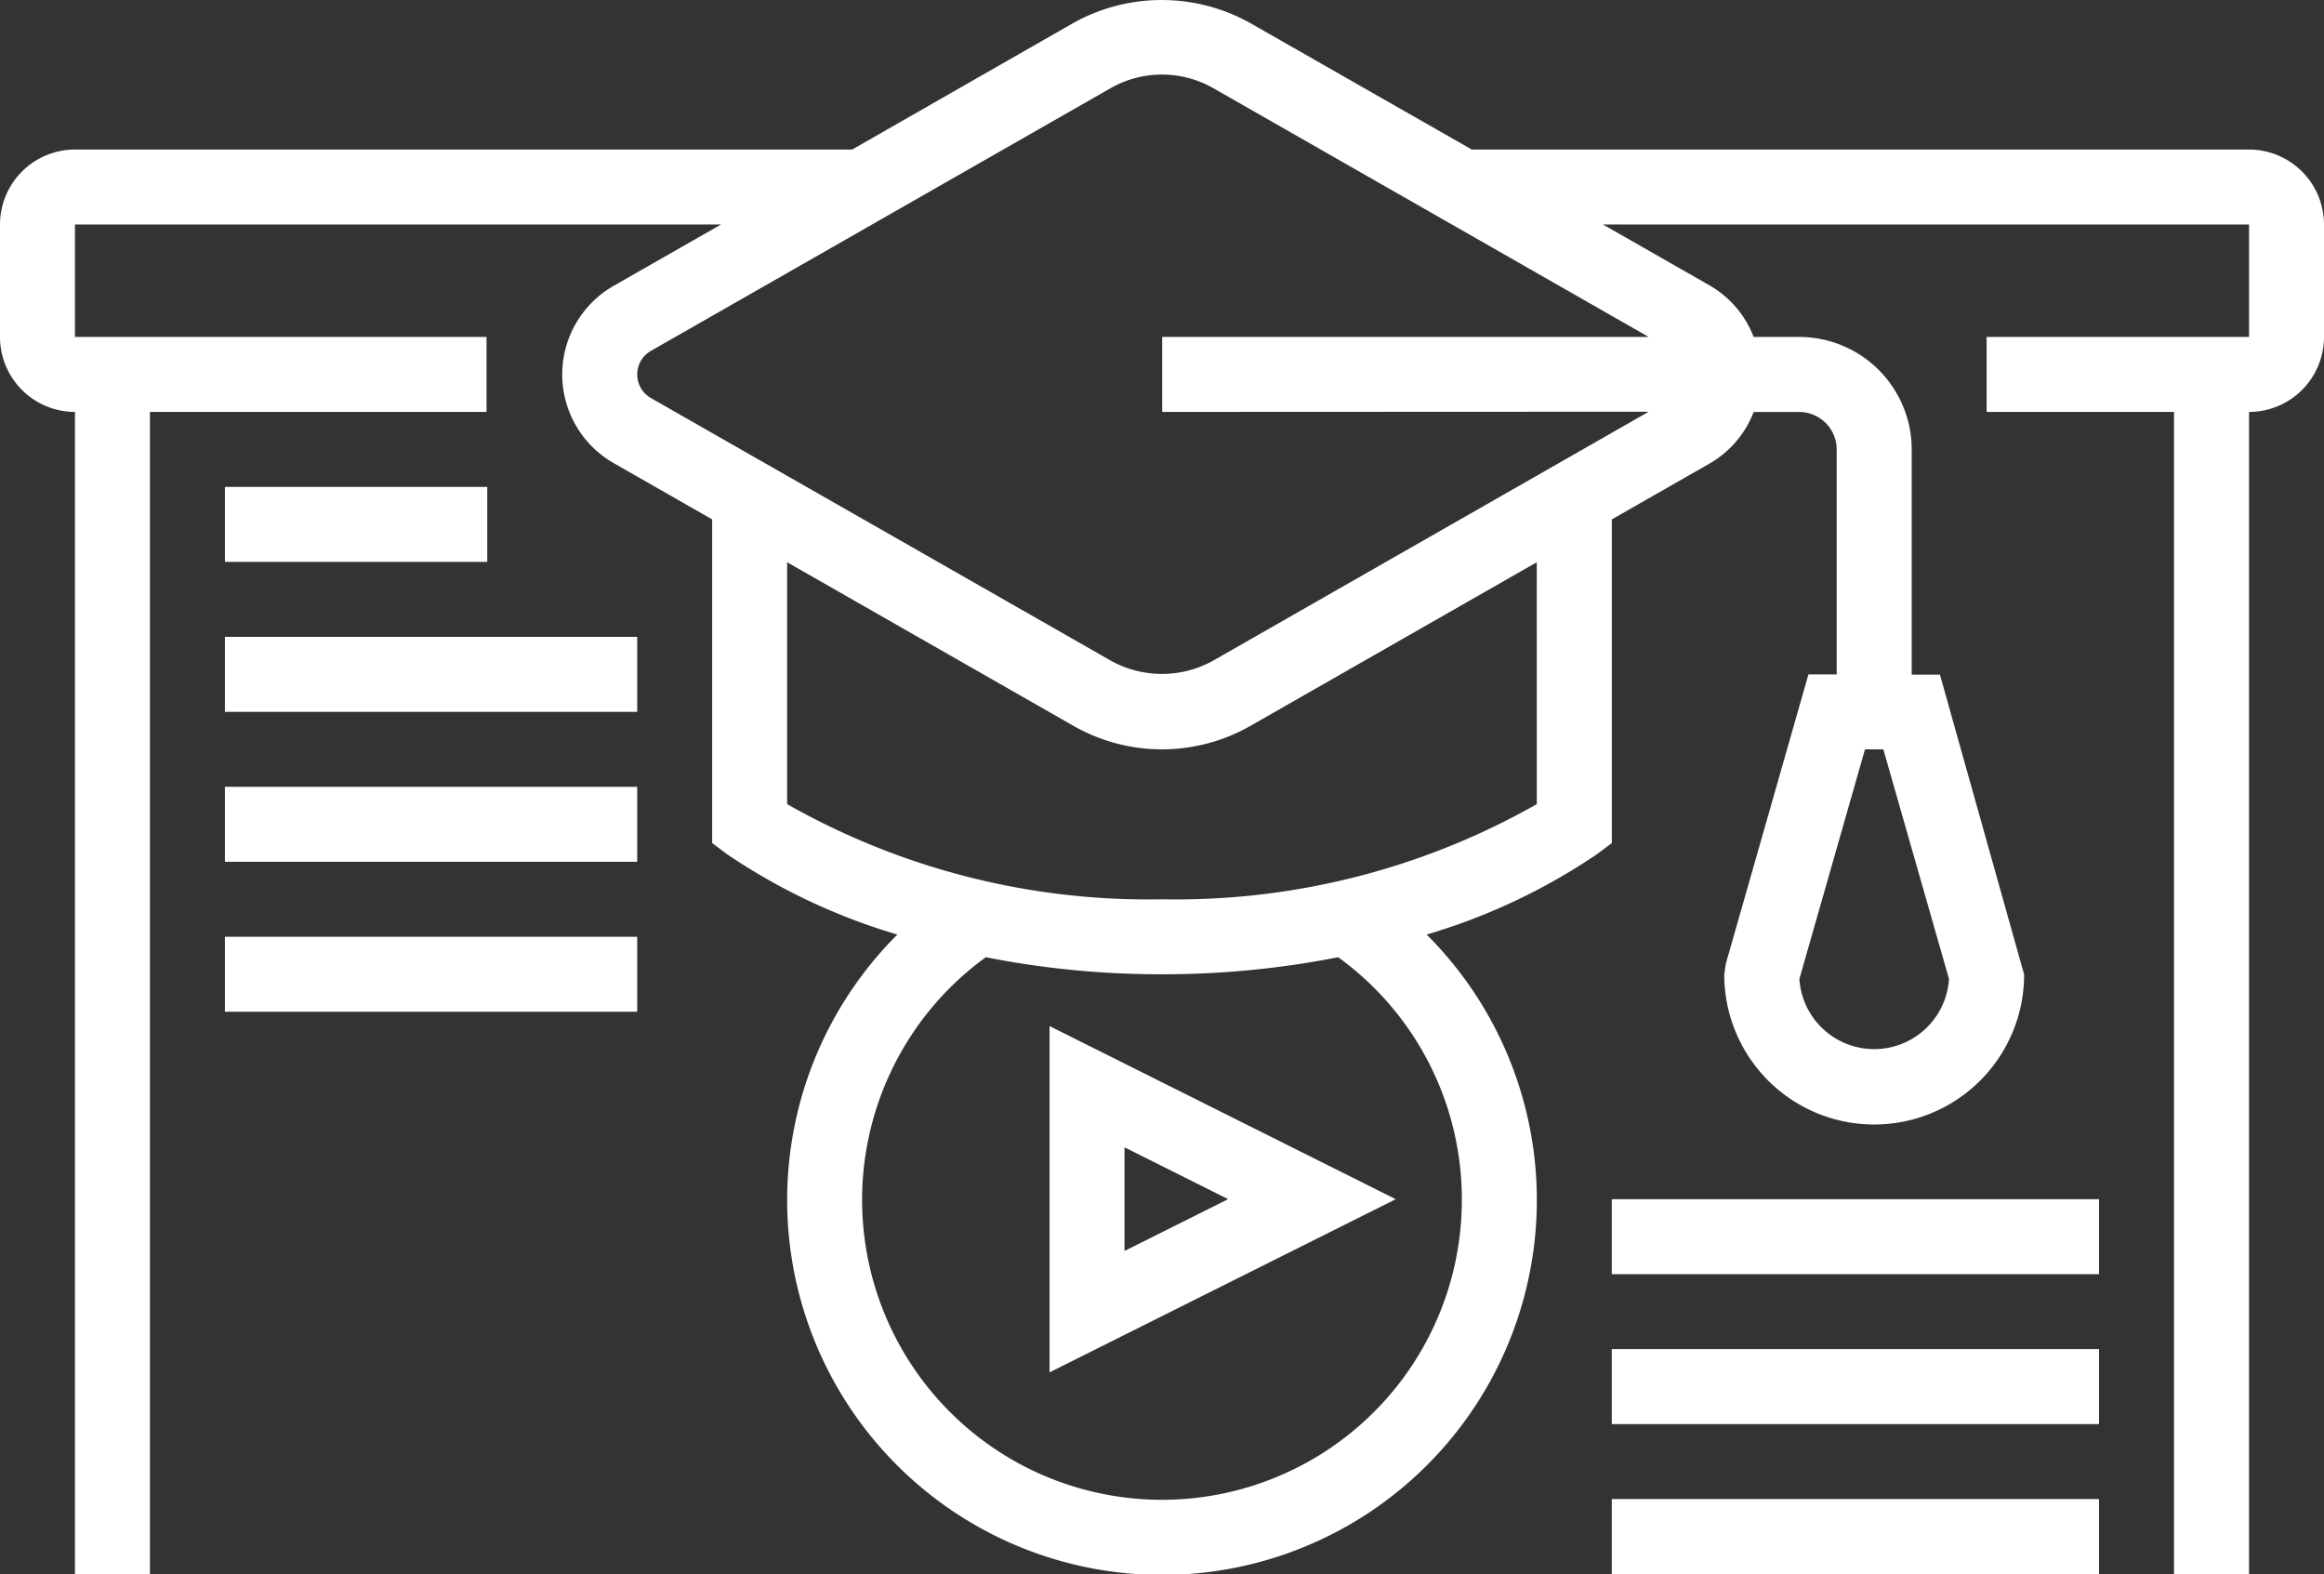
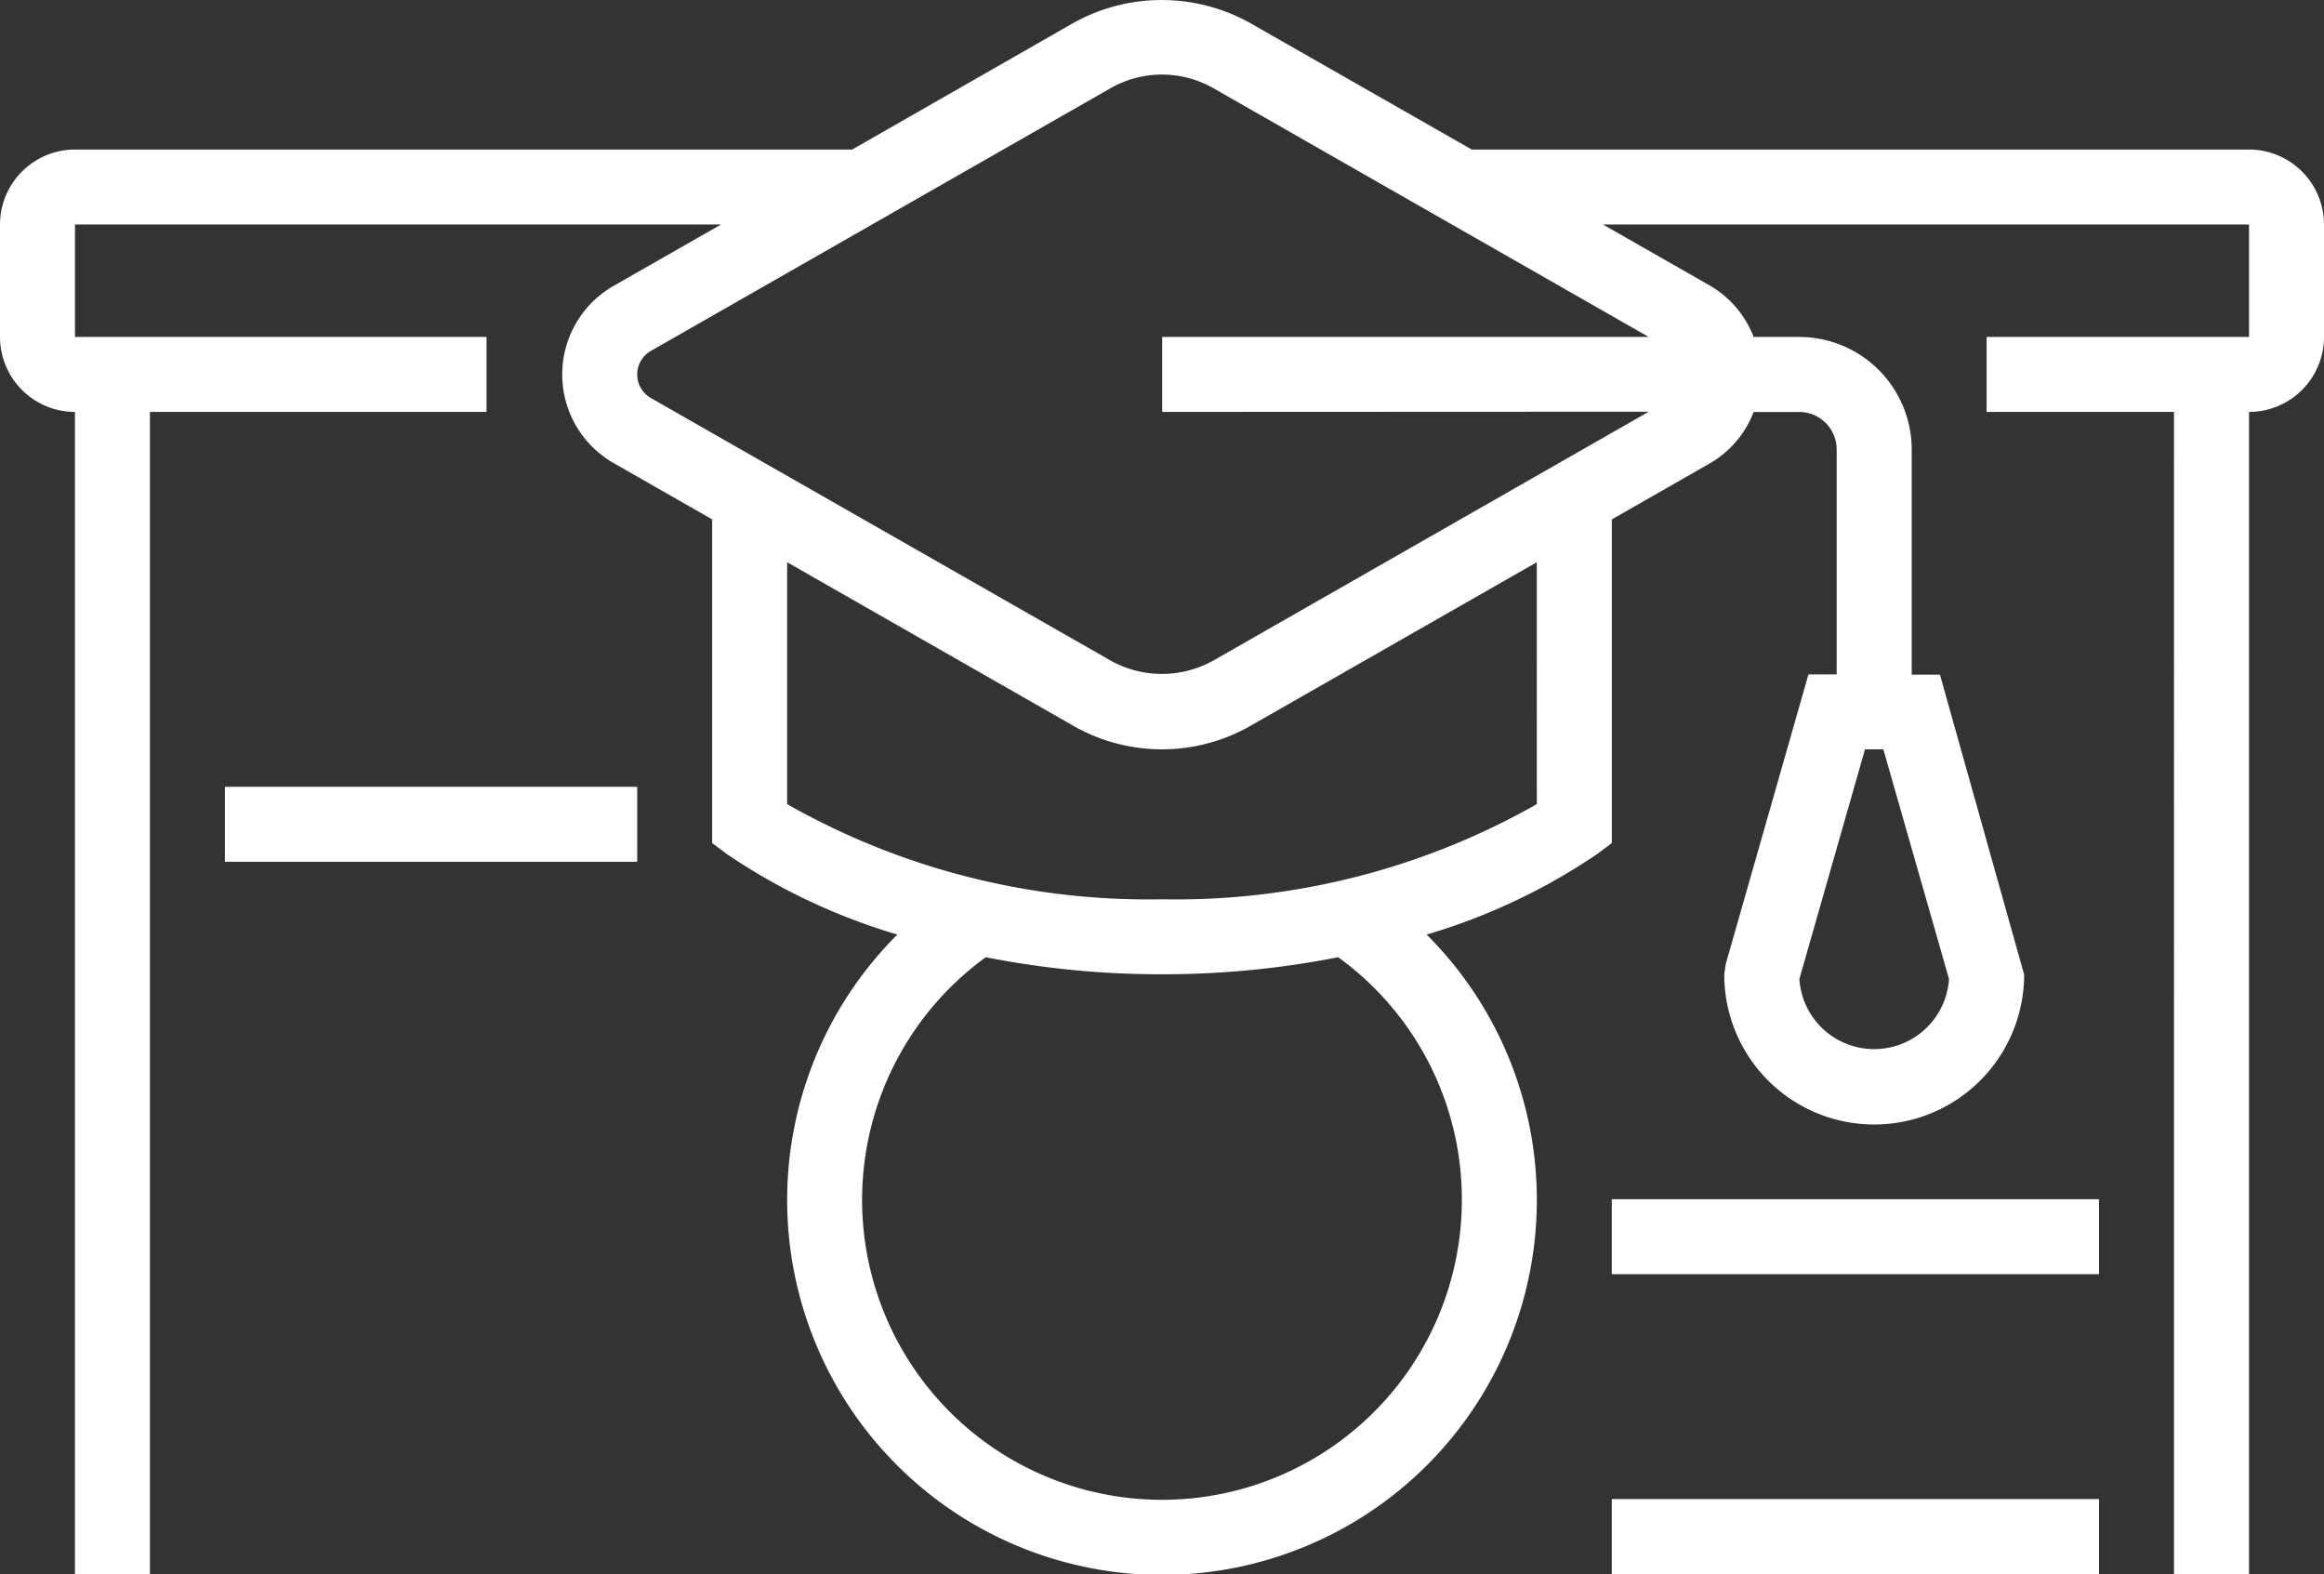
<svg xmlns="http://www.w3.org/2000/svg" width="44.423" height="30.085" viewBox="0 0 44.423 30.085">
  <rect x="0" y="0" width="44.423" height="30.085" fill="#333333" stroke="none" />
  <defs>
    <style>.a{fill:#fff;}</style>
  </defs>
  <g transform="translate(0 -0.5)">
-     <path class="a" d="M224,226.083l6.617-3.309L224,219.465Zm1.433-4.3,1.981.99-1.981.99Zm0,0" transform="translate(-203.938 -199.354)" />
    <path class="a" d="M42.99,3.358H28.133L23.9.942a3.469,3.469,0,0,0-3.388,0L16.289,3.358H1.433A1.435,1.435,0,0,0,0,4.791V6.94A1.434,1.434,0,0,0,1.433,8.373V30.585H2.866V8.373H9.3V6.94H1.433V4.791H13.782L11.73,5.963a1.951,1.951,0,0,0,0,3.388l1.883,1.076v6.186l.287.215a11.714,11.714,0,0,0,3.253,1.534,7.165,7.165,0,1,0,10.117,0,11.69,11.69,0,0,0,3.253-1.534l.287-.215V10.427l1.883-1.076a1.936,1.936,0,0,0,.828-.977h.871a.717.717,0,0,1,.716.716v4.3h-.54l-1.581,5.536-.028.2a2.866,2.866,0,1,0,5.732,0l-1.609-5.732h-.54V9.09A2.152,2.152,0,0,0,34.392,6.94h-.871a1.939,1.939,0,0,0-.828-.977L30.641,4.791H42.99V6.94H37.974V8.373h3.582V30.585H42.99V8.373A1.434,1.434,0,0,0,44.423,6.94V4.791A1.435,1.435,0,0,0,42.99,3.358ZM37.255,19.211a1.433,1.433,0,0,1-2.86,0l1.254-4.389H36ZM27.943,23.42a5.732,5.732,0,1,1-9.1-4.625,17.256,17.256,0,0,0,3.368.326,17.319,17.319,0,0,0,3.368-.326A5.712,5.712,0,0,1,27.943,23.42Zm1.433-7.551a13.981,13.981,0,0,1-7.165,1.819,13.976,13.976,0,0,1-7.165-1.819V11.246l5.471,3.126a3.413,3.413,0,0,0,3.387,0l5.471-3.126Zm2.139-7.5-8.321,4.755a2.013,2.013,0,0,1-1.966,0L12.441,8.107a.519.519,0,0,1,0-.9l8.787-5.021a1.982,1.982,0,0,1,1.966,0L31.515,6.94h-9.3V8.373Zm0,0" />
-     <path class="a" d="M48,104.406h5.015v1.433H48Zm0,0" transform="translate(-43.701 -94.6)" />
-     <path class="a" d="M48,136.406h7.881v1.433H48Zm0,0" transform="translate(-43.701 -123.734)" />
    <path class="a" d="M48,168.406h7.881v1.433H48Zm0,0" transform="translate(-43.701 -152.868)" />
-     <path class="a" d="M48,200.406h7.881v1.433H48Zm0,0" transform="translate(-43.701 -182.002)" />
    <path class="a" d="M344,320.406h9.314v1.433H344Zm0,0" transform="translate(-313.191 -291.255)" />
-     <path class="a" d="M344,288.406h9.314v1.433H344Zm0,0" transform="translate(-313.191 -262.121)" />
    <path class="a" d="M344,256.406h9.314v1.433H344Zm0,0" transform="translate(-313.191 -232.986)" />
  </g>
</svg>